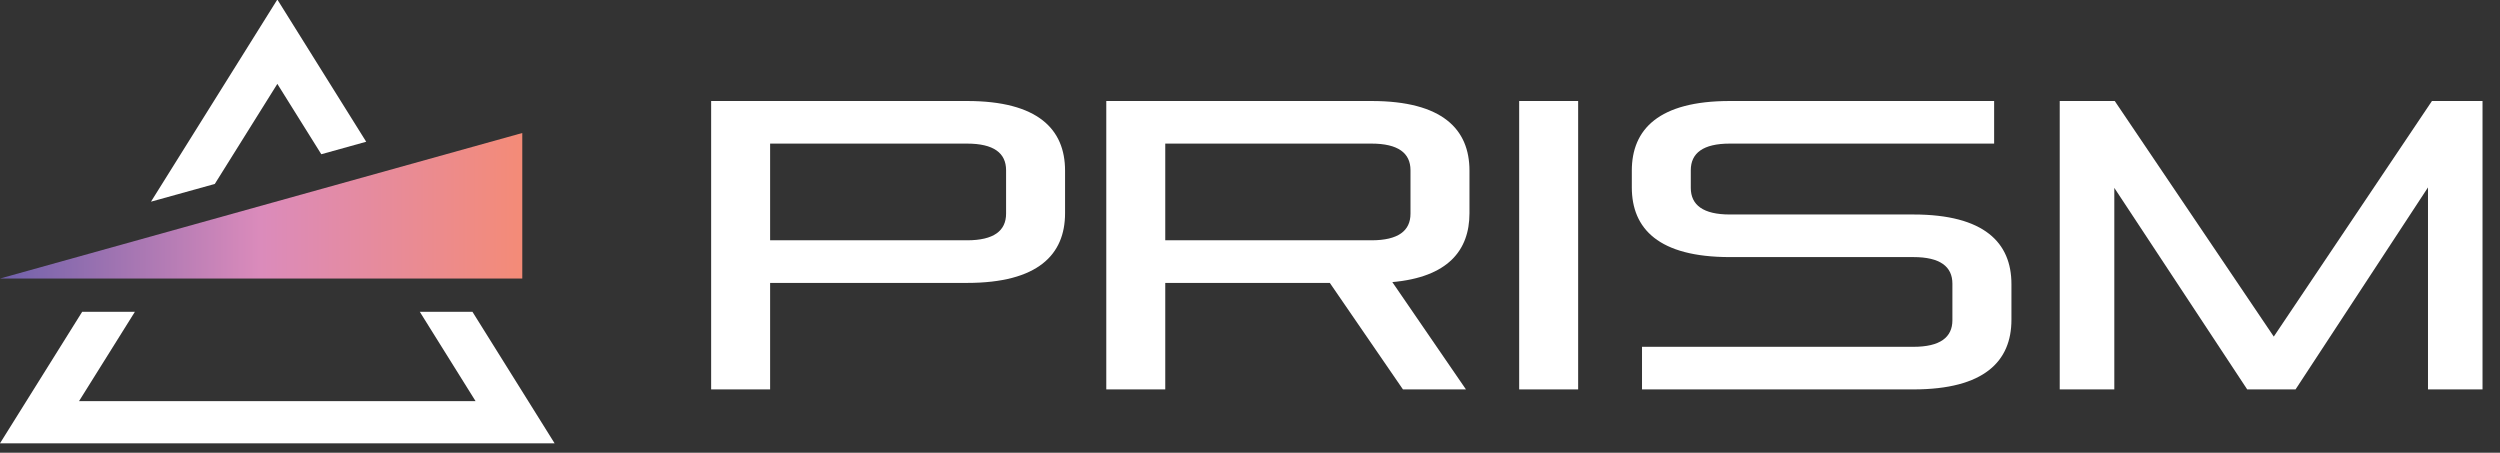
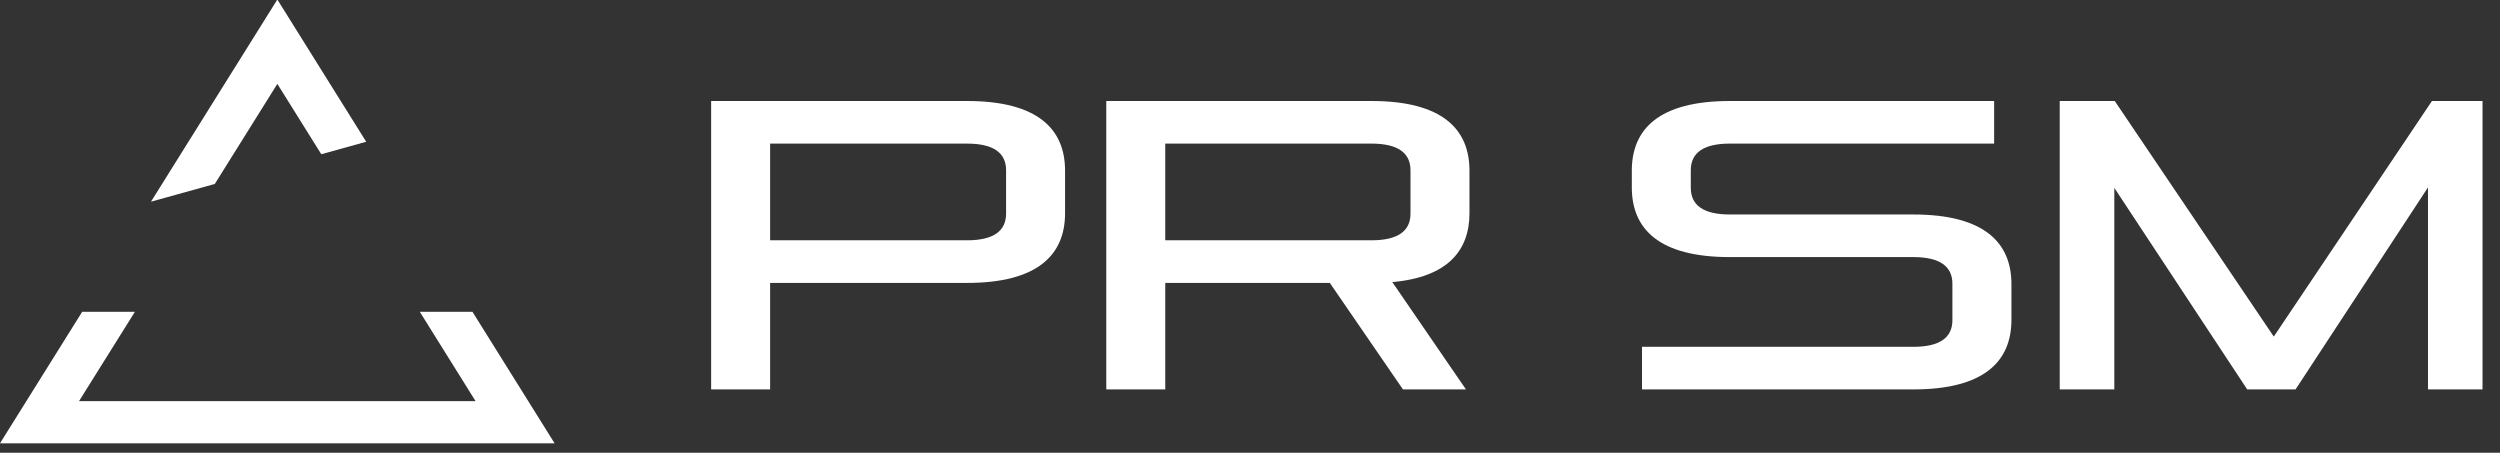
<svg xmlns="http://www.w3.org/2000/svg" width="127" height="23" viewBox="0 0 127 23" fill="none">
  <rect x="0" y="0" width="127" height="23" fill="#333333" stroke="none" />
  <g clip-path="url(#clip0_19678_77895)">
    <path d="M7.67 10.245L14.089 -0.024L18.603 7.201L16.322 7.835L14.089 4.261L10.911 9.345L7.67 10.245Z" fill="white" />
    <path d="M24 15.838L28.174 22.52H0L4.175 15.838H6.853L4.014 20.379H24.16L21.325 15.838H24Z" fill="white" />
-     <path d="M0 14.149L26.532 6.756V14.149H0Z" fill="url(#paint0_linear_19678_77895)" />
    <path fill-rule="evenodd" clip-rule="evenodd" d="M54.105 8.667V10.832C54.105 12.935 52.729 14.372 49.127 14.372H39.122V19.782H36.126V5.131H49.127C52.729 5.131 54.105 6.567 54.105 8.667ZM51.109 8.647C51.109 7.774 50.478 7.295 49.127 7.295H39.122V12.207H49.127C50.478 12.207 51.109 11.729 51.109 10.852V8.647Z" fill="white" />
    <path fill-rule="evenodd" clip-rule="evenodd" d="M74.649 8.667V10.832C74.649 12.726 73.547 14.078 70.73 14.331L74.47 19.782H71.27L67.555 14.372H59.195V19.782H56.199V5.131H69.672C73.277 5.131 74.649 6.567 74.649 8.667ZM71.653 8.647C71.653 7.774 71.022 7.295 69.672 7.295H59.195V12.207H69.672C71.022 12.207 71.653 11.729 71.653 10.855V8.647Z" fill="white" />
-     <path d="M77.174 5.131H80.17V19.782H77.174V5.131Z" fill="white" />
    <path d="M102.181 14.432V16.246C102.181 18.346 100.806 19.782 97.201 19.782H83.414V17.618H97.201C98.554 17.618 99.182 17.14 99.182 16.266V14.412C99.182 13.539 98.554 13.06 97.201 13.06H87.873C84.268 13.06 82.896 11.624 82.896 9.52V8.667C82.896 6.567 84.268 5.131 87.873 5.131H101.302V7.295H87.873C86.523 7.295 85.892 7.774 85.892 8.647V9.544C85.892 10.417 86.523 10.896 87.873 10.896H97.201C100.806 10.896 102.181 12.332 102.181 14.432Z" fill="white" />
    <path d="M126.112 5.131V19.782H123.342V9.52L116.614 19.782H114.158L107.407 9.544V19.782H104.634V5.131H107.429L115.508 17.099L123.543 5.131H126.112Z" fill="white" />
  </g>
  <defs>
    <linearGradient id="paint0_linear_19678_77895" x1="0" y1="6.486" x2="26.532" y2="6.486" gradientUnits="userSpaceOnUse">
      <stop stop-color="#7061AA" />
      <stop offset="0.5" stop-color="#DB8BBB" />
      <stop offset="1" stop-color="#F48B77" />
    </linearGradient>
    <clipPath id="clip0_19678_77895">
      <rect width="126.112" height="22.52" fill="white" />
    </clipPath>
  </defs>
</svg>